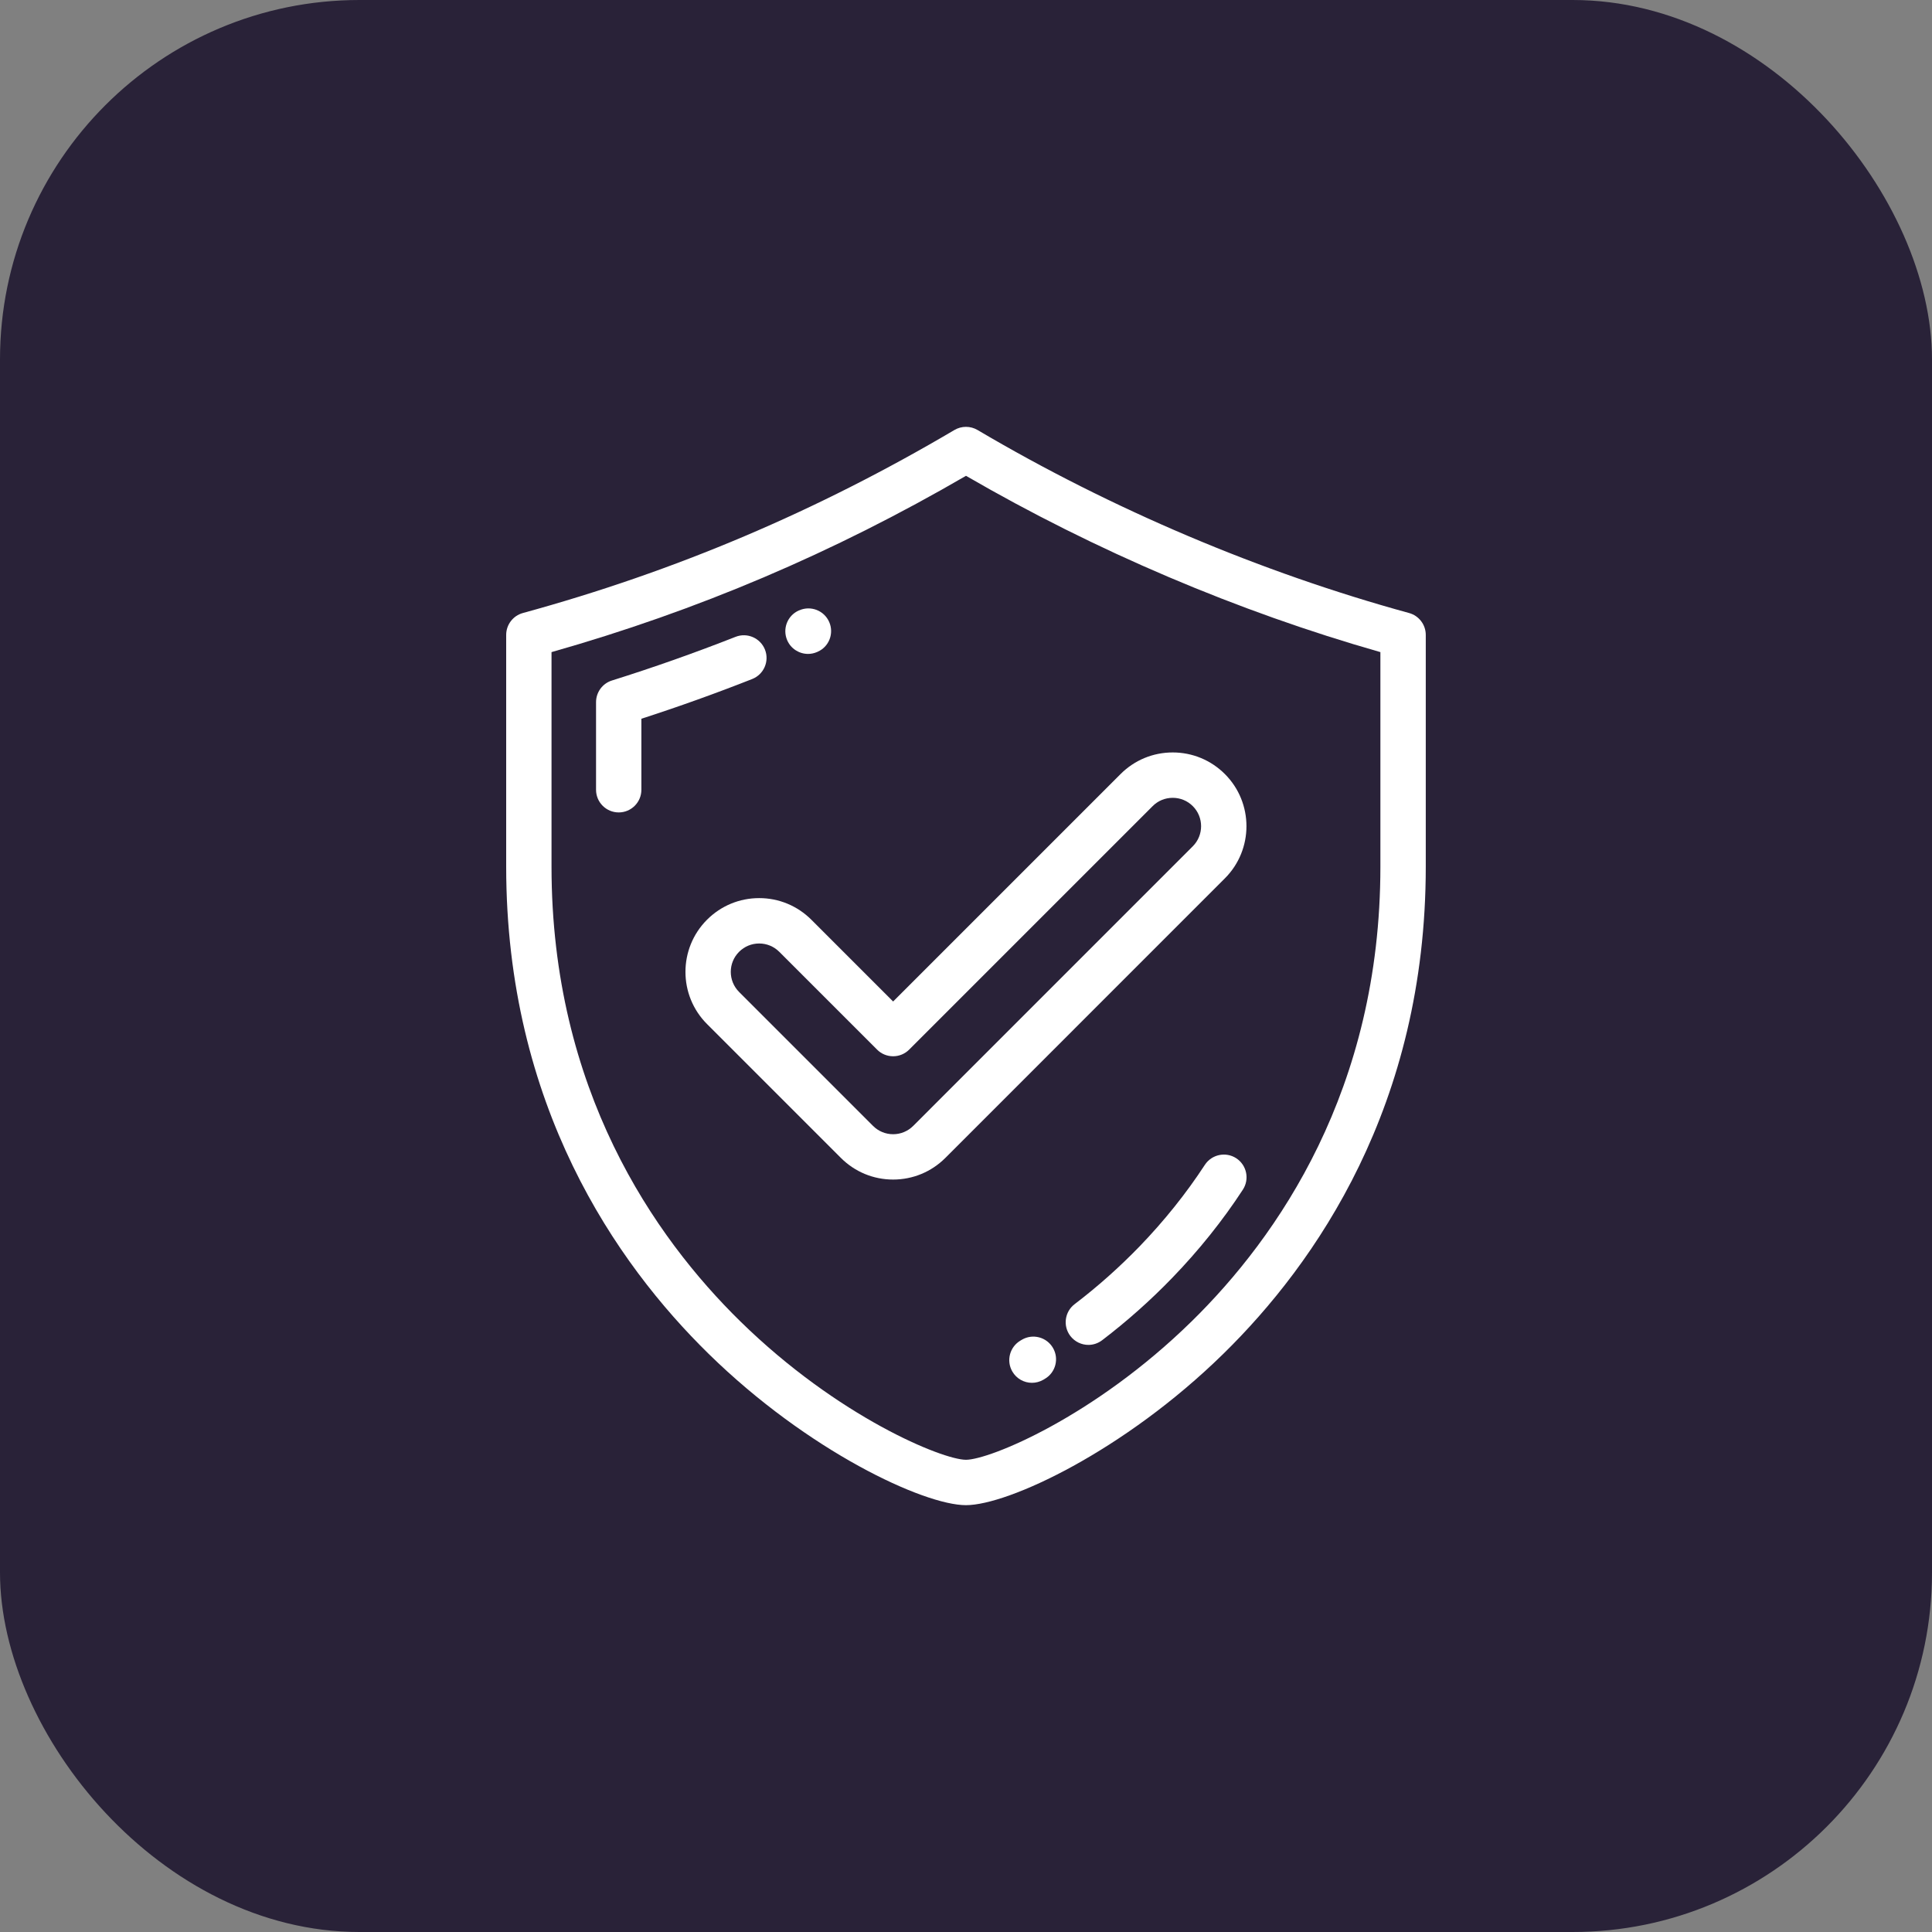
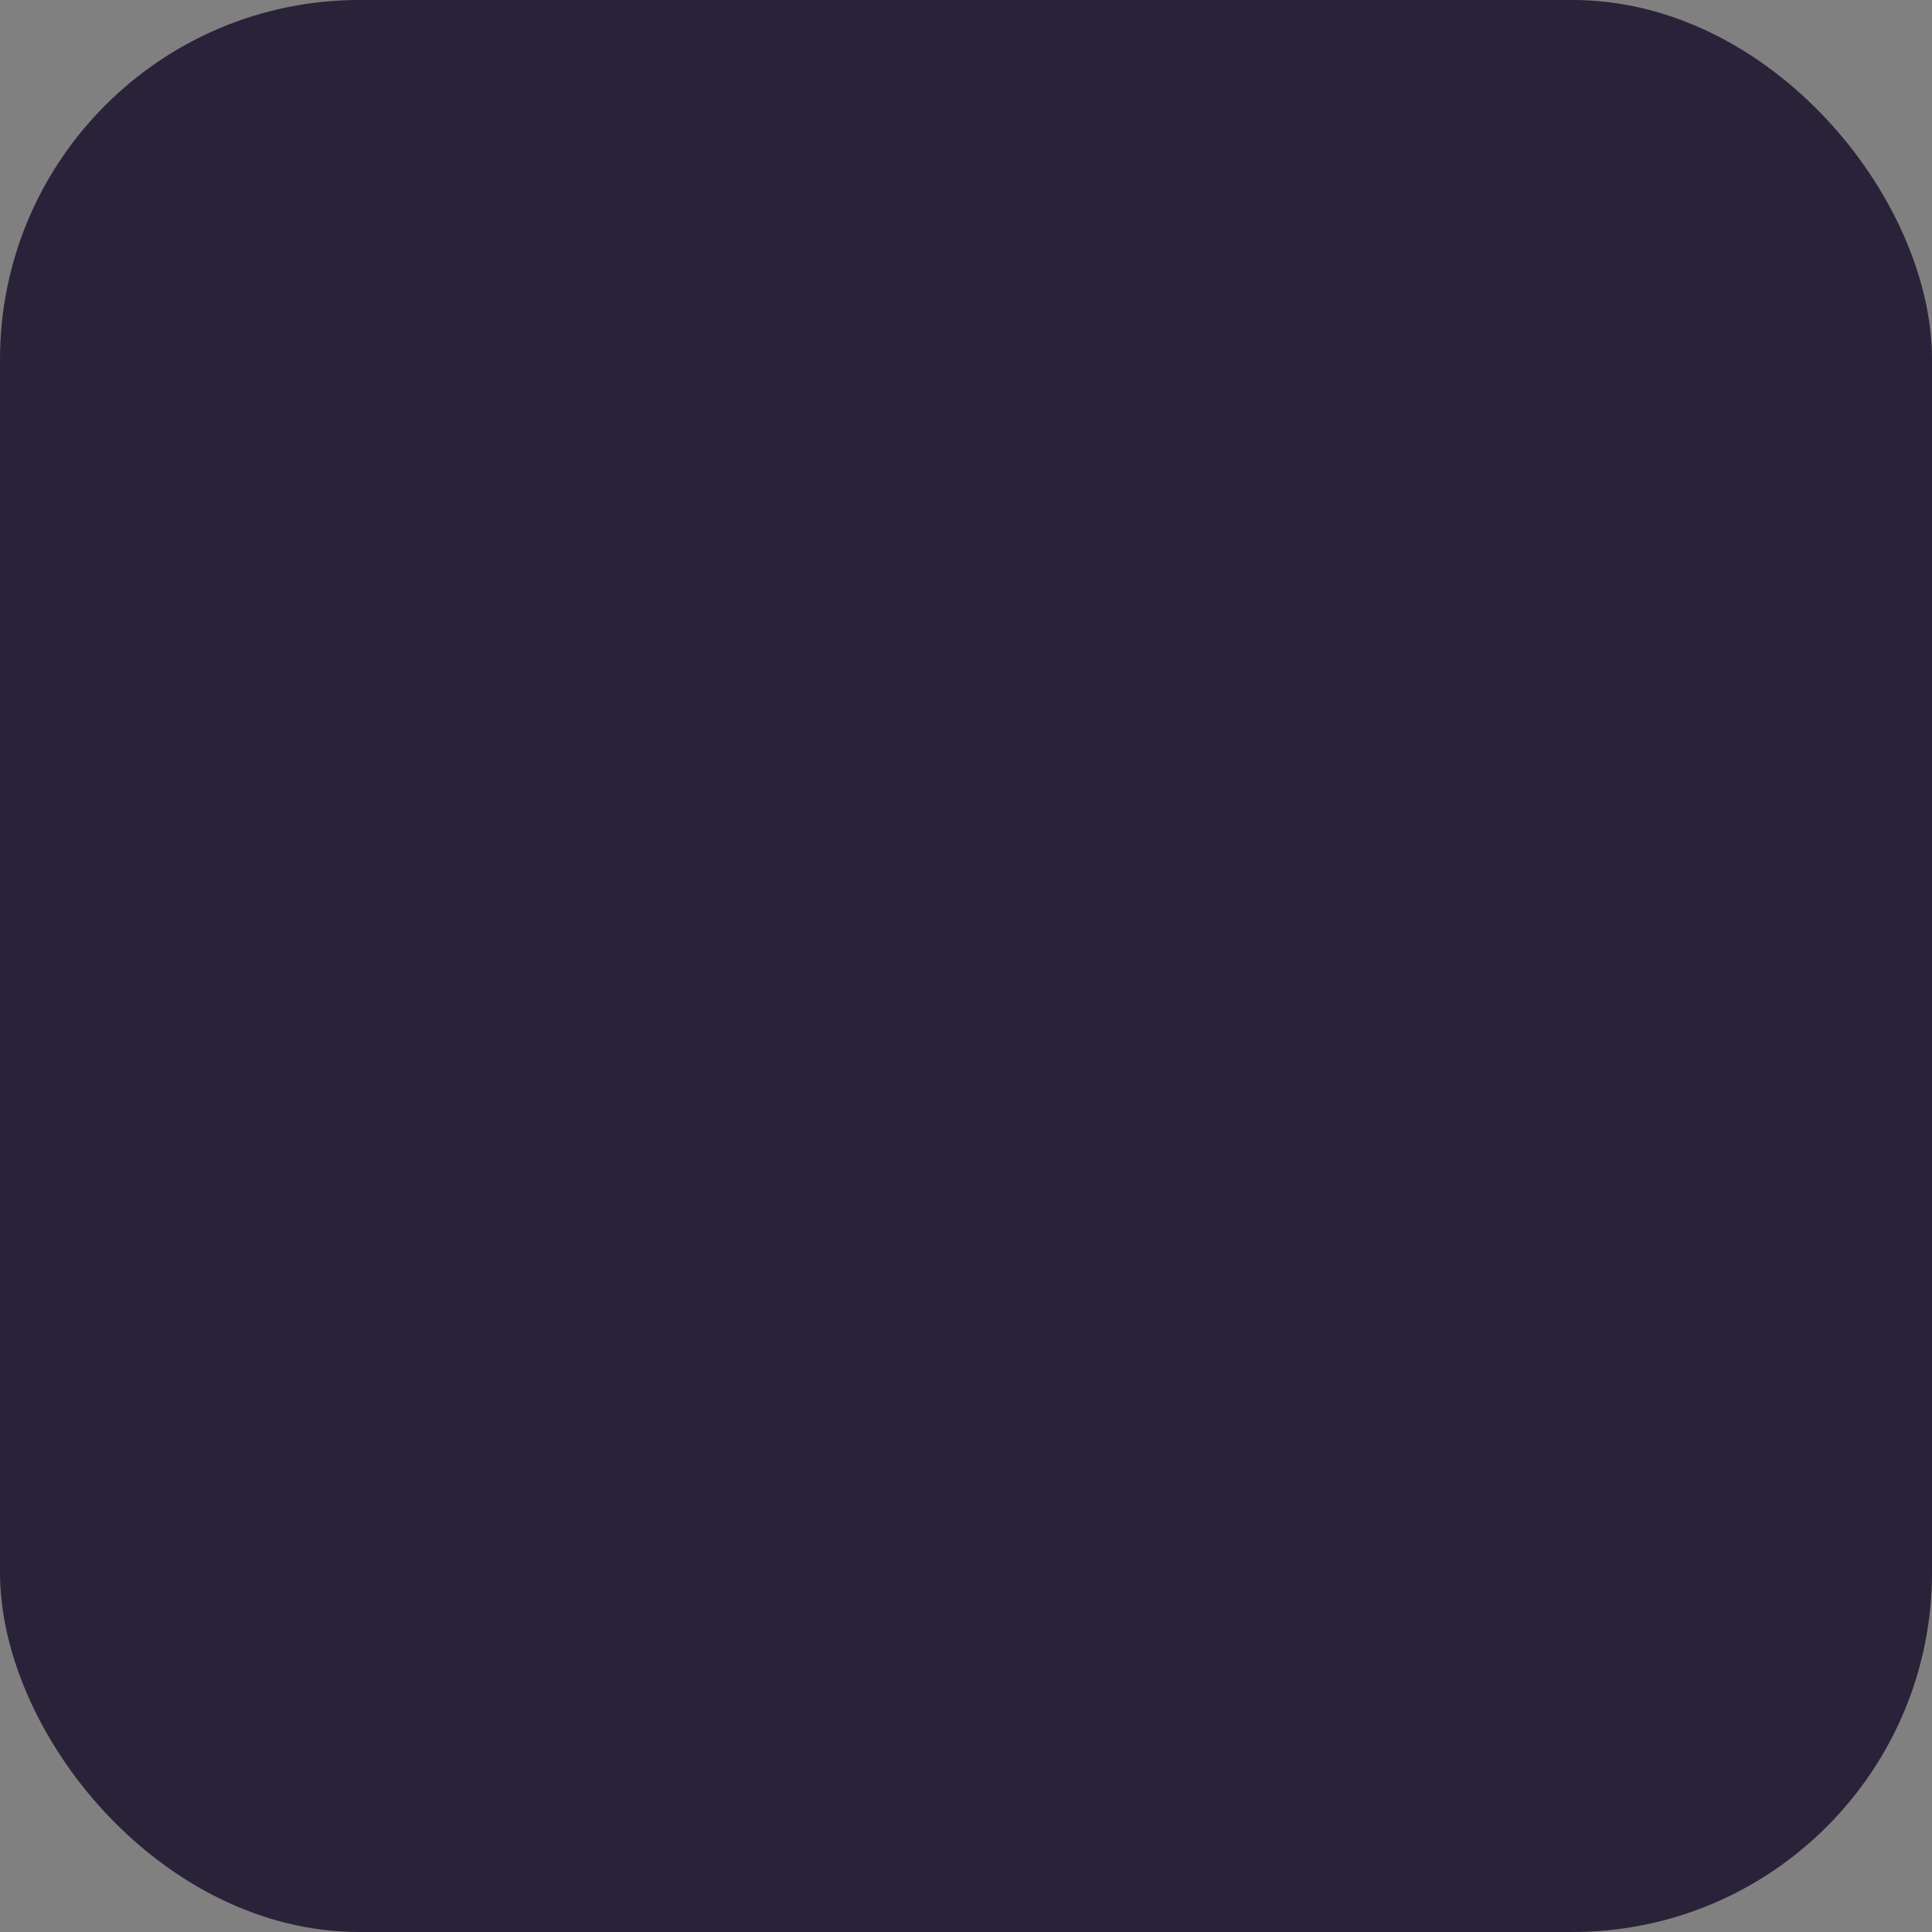
<svg xmlns="http://www.w3.org/2000/svg" width="43" height="43" viewBox="0 0 43 43" fill="none">
  <rect x="0" y="0" width="43" height="43" fill="#808080" stroke="none" />
  <rect width="43" height="43" rx="8" fill="#292238" />
  <g clip-path="url(#clip0_4496_43812)">
-     <path d="M31.362 13.644C28.059 12.739 24.738 11.331 21.756 9.57C21.598 9.477 21.401 9.477 21.243 9.57C18.175 11.381 15.033 12.714 11.637 13.644C11.418 13.704 11.266 13.904 11.266 14.131V19.29C11.266 24.602 13.716 28.118 15.772 30.132C17.985 32.301 20.563 33.5 21.499 33.5C22.435 33.5 25.014 32.301 27.227 30.132C29.283 28.118 31.733 24.602 31.733 19.29V14.131C31.733 13.904 31.581 13.704 31.362 13.644ZM30.723 19.29C30.723 24.251 28.438 27.532 26.52 29.411C24.344 31.543 22.017 32.49 21.499 32.49C20.982 32.49 18.655 31.543 16.479 29.411C14.561 27.532 12.275 24.251 12.275 19.29V14.514C15.523 13.592 18.547 12.306 21.5 10.59C24.378 12.26 27.553 13.611 30.723 14.514V19.29Z" fill="white" />
    <path d="M17.026 14.459C16.923 14.199 16.63 14.072 16.371 14.174C15.469 14.529 14.543 14.856 13.619 15.146C13.409 15.212 13.266 15.407 13.266 15.628V17.578C13.266 17.856 13.492 18.082 13.771 18.082C14.049 18.082 14.275 17.856 14.275 17.578V15.997C15.104 15.729 15.932 15.432 16.741 15.113C17 15.011 17.128 14.718 17.026 14.459Z" fill="white" />
    <path d="M17.985 14.554C18.052 14.554 18.121 14.54 18.187 14.511L18.196 14.507C18.452 14.396 18.567 14.098 18.455 13.843C18.343 13.587 18.044 13.472 17.789 13.584L17.78 13.587C17.525 13.699 17.41 13.996 17.521 14.251C17.604 14.441 17.79 14.554 17.985 14.554Z" fill="white" />
-     <path d="M27.515 25.779C27.282 25.627 26.969 25.693 26.816 25.926C26.4 26.563 25.912 27.172 25.366 27.738C24.916 28.203 24.429 28.637 23.918 29.026C23.696 29.195 23.653 29.512 23.822 29.734C23.922 29.864 24.072 29.933 24.224 29.933C24.331 29.933 24.438 29.899 24.53 29.829C25.081 29.409 25.607 28.941 26.091 28.44C26.683 27.828 27.211 27.169 27.662 26.478C27.814 26.245 27.749 25.932 27.515 25.779Z" fill="white" />
-     <path d="M22.744 29.818L22.715 29.835C22.474 29.975 22.391 30.284 22.531 30.525C22.625 30.687 22.794 30.777 22.968 30.777C23.054 30.777 23.141 30.755 23.221 30.709L23.254 30.689C23.495 30.549 23.576 30.239 23.435 29.999C23.294 29.758 22.984 29.677 22.744 29.818Z" fill="white" />
-     <path d="M18.058 20.47C17.747 20.16 17.335 19.989 16.897 19.989C16.458 19.989 16.046 20.16 15.736 20.47C15.096 21.11 15.096 22.152 15.736 22.792L18.717 25.773C19.027 26.082 19.439 26.253 19.878 26.253C20.316 26.253 20.729 26.082 21.039 25.773L27.262 19.549C27.902 18.909 27.902 17.868 27.262 17.228C26.952 16.918 26.539 16.747 26.101 16.747C25.662 16.747 25.25 16.918 24.94 17.228L19.878 22.29L18.058 20.47ZM25.654 17.942C25.773 17.822 25.932 17.757 26.101 17.757C26.27 17.757 26.428 17.822 26.548 17.942C26.794 18.188 26.794 18.589 26.548 18.835L20.325 25.059C20.205 25.178 20.047 25.244 19.878 25.244C19.709 25.244 19.55 25.178 19.431 25.059L16.45 22.078C16.203 21.831 16.203 21.43 16.45 21.184C16.569 21.065 16.728 20.999 16.897 20.999C17.066 20.999 17.224 21.065 17.344 21.184L19.521 23.361C19.615 23.456 19.744 23.509 19.878 23.509C20.012 23.509 20.14 23.456 20.235 23.361L25.654 17.942Z" fill="white" />
  </g>
  <defs>
    <clipPath id="clip0_4496_43812">
-       <rect width="24" height="24" fill="white" transform="translate(9.5 9.5)" />
-     </clipPath>
+       </clipPath>
  </defs>
</svg>